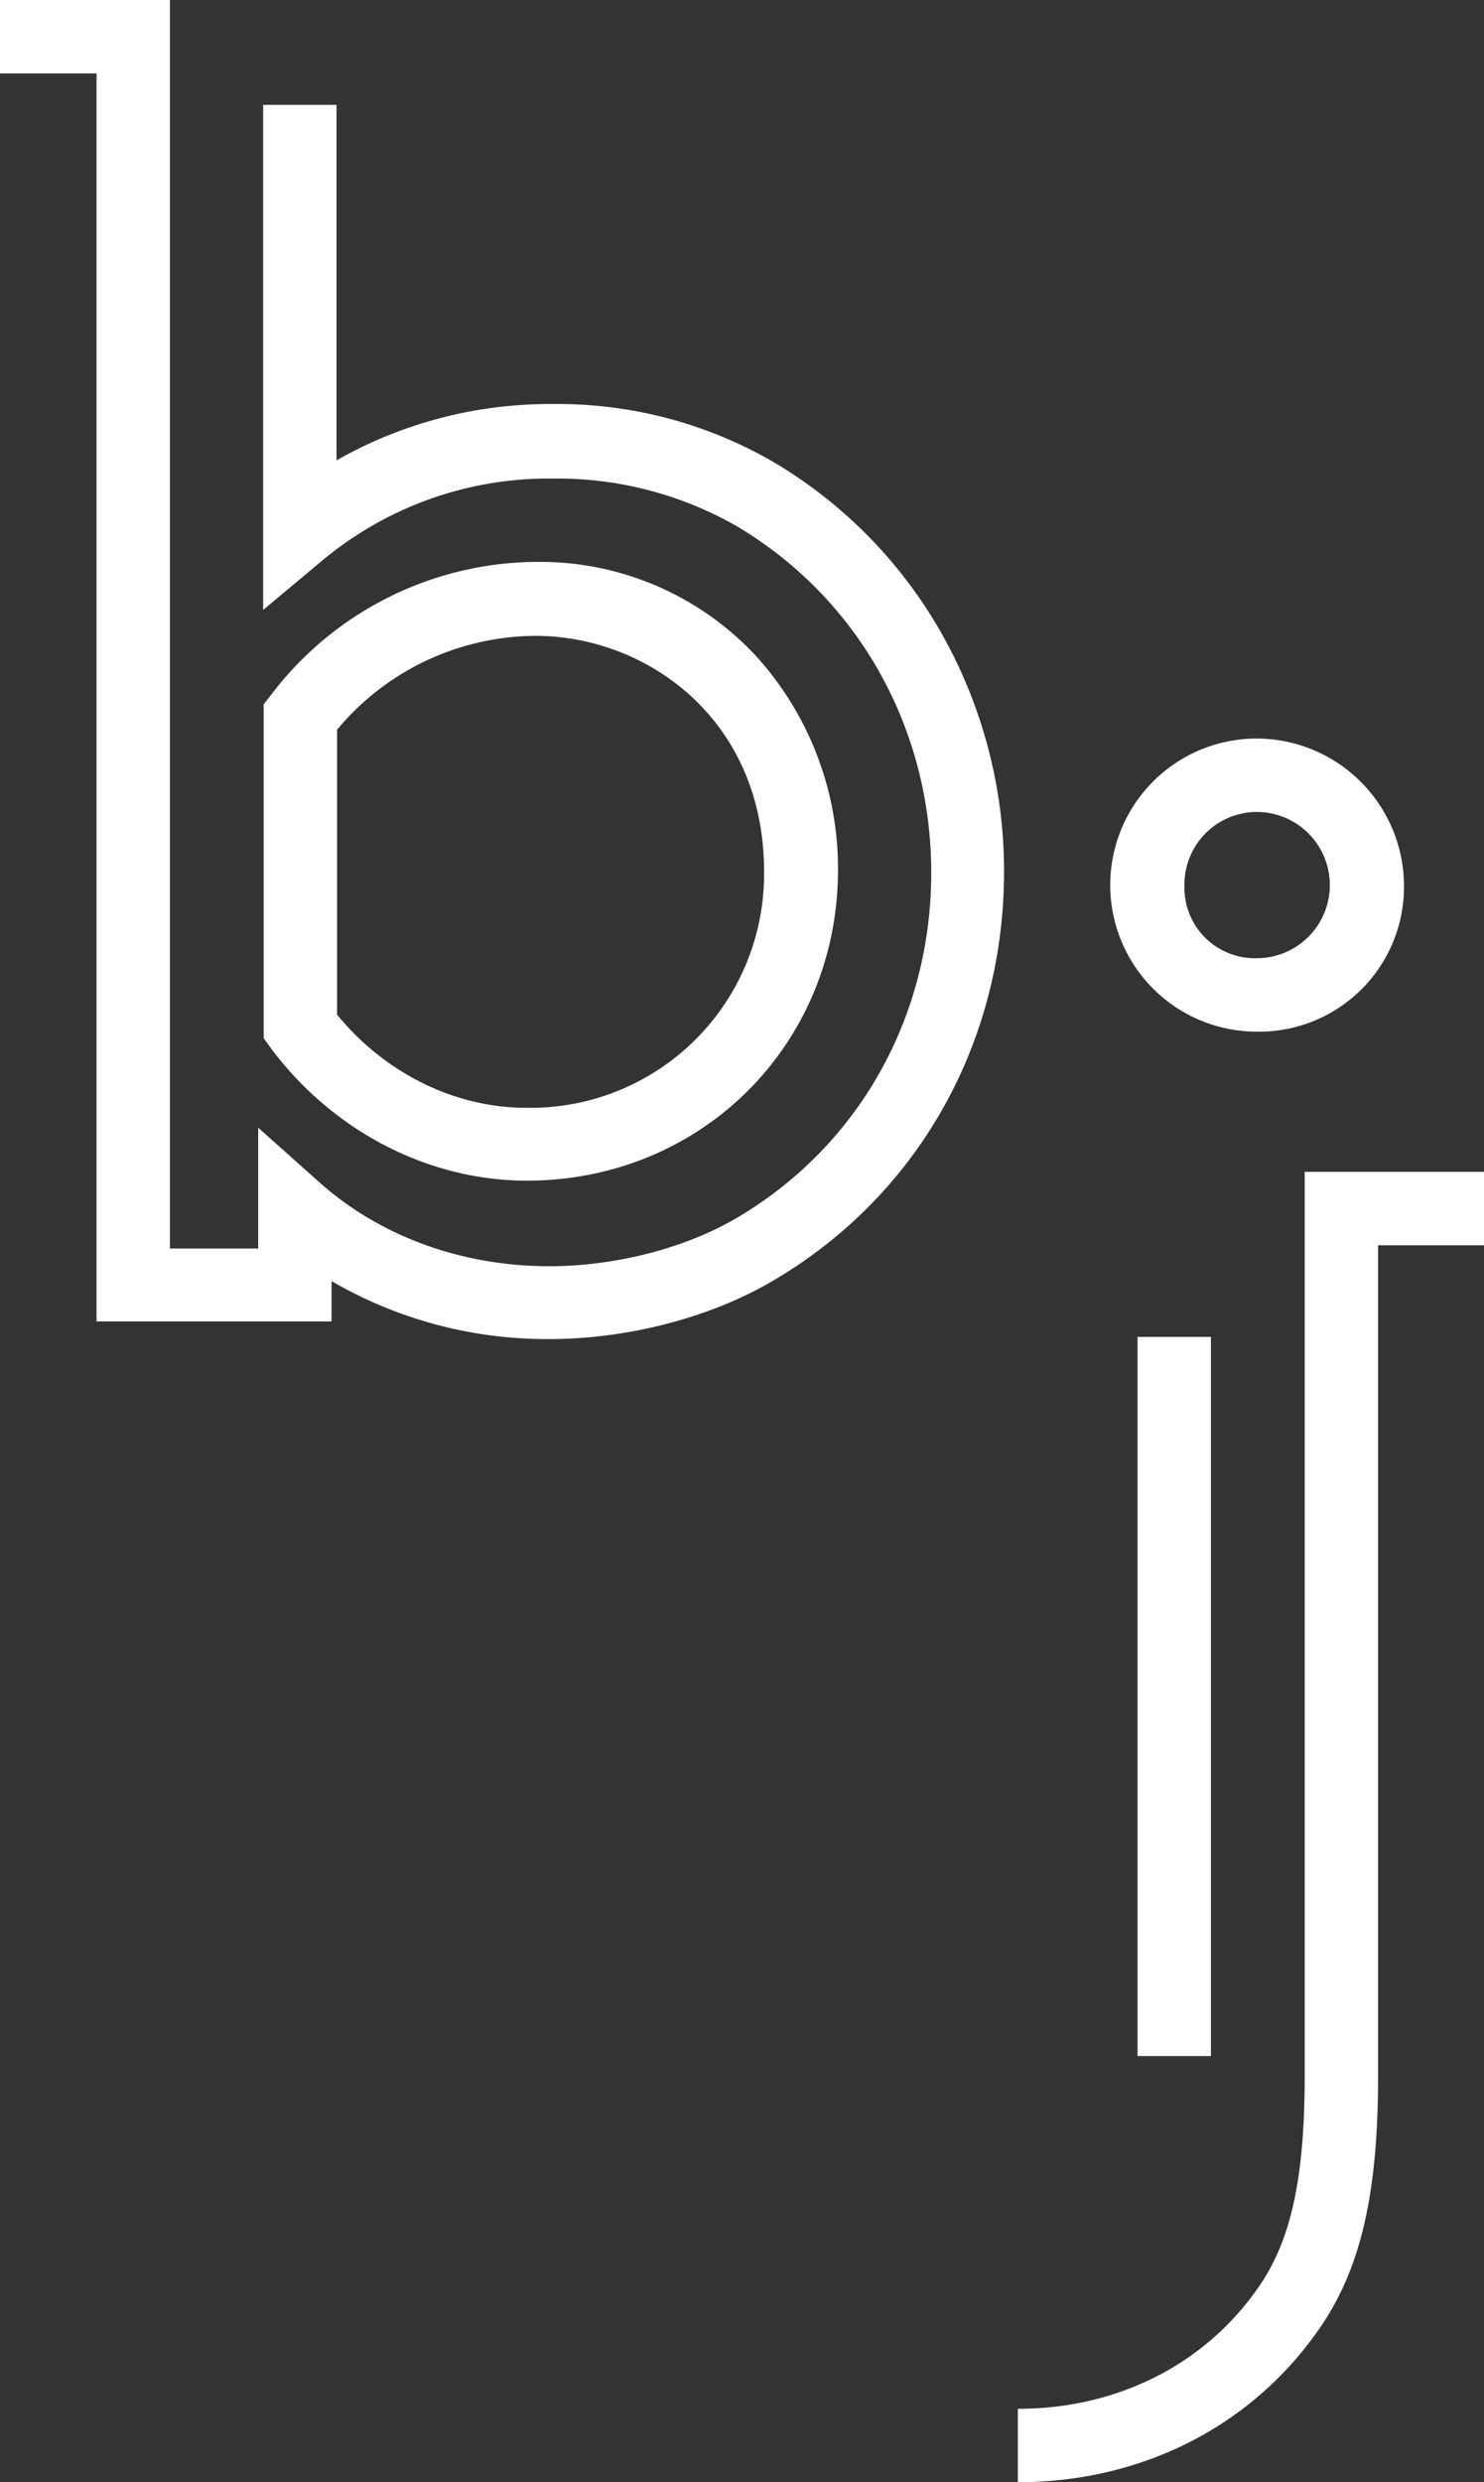
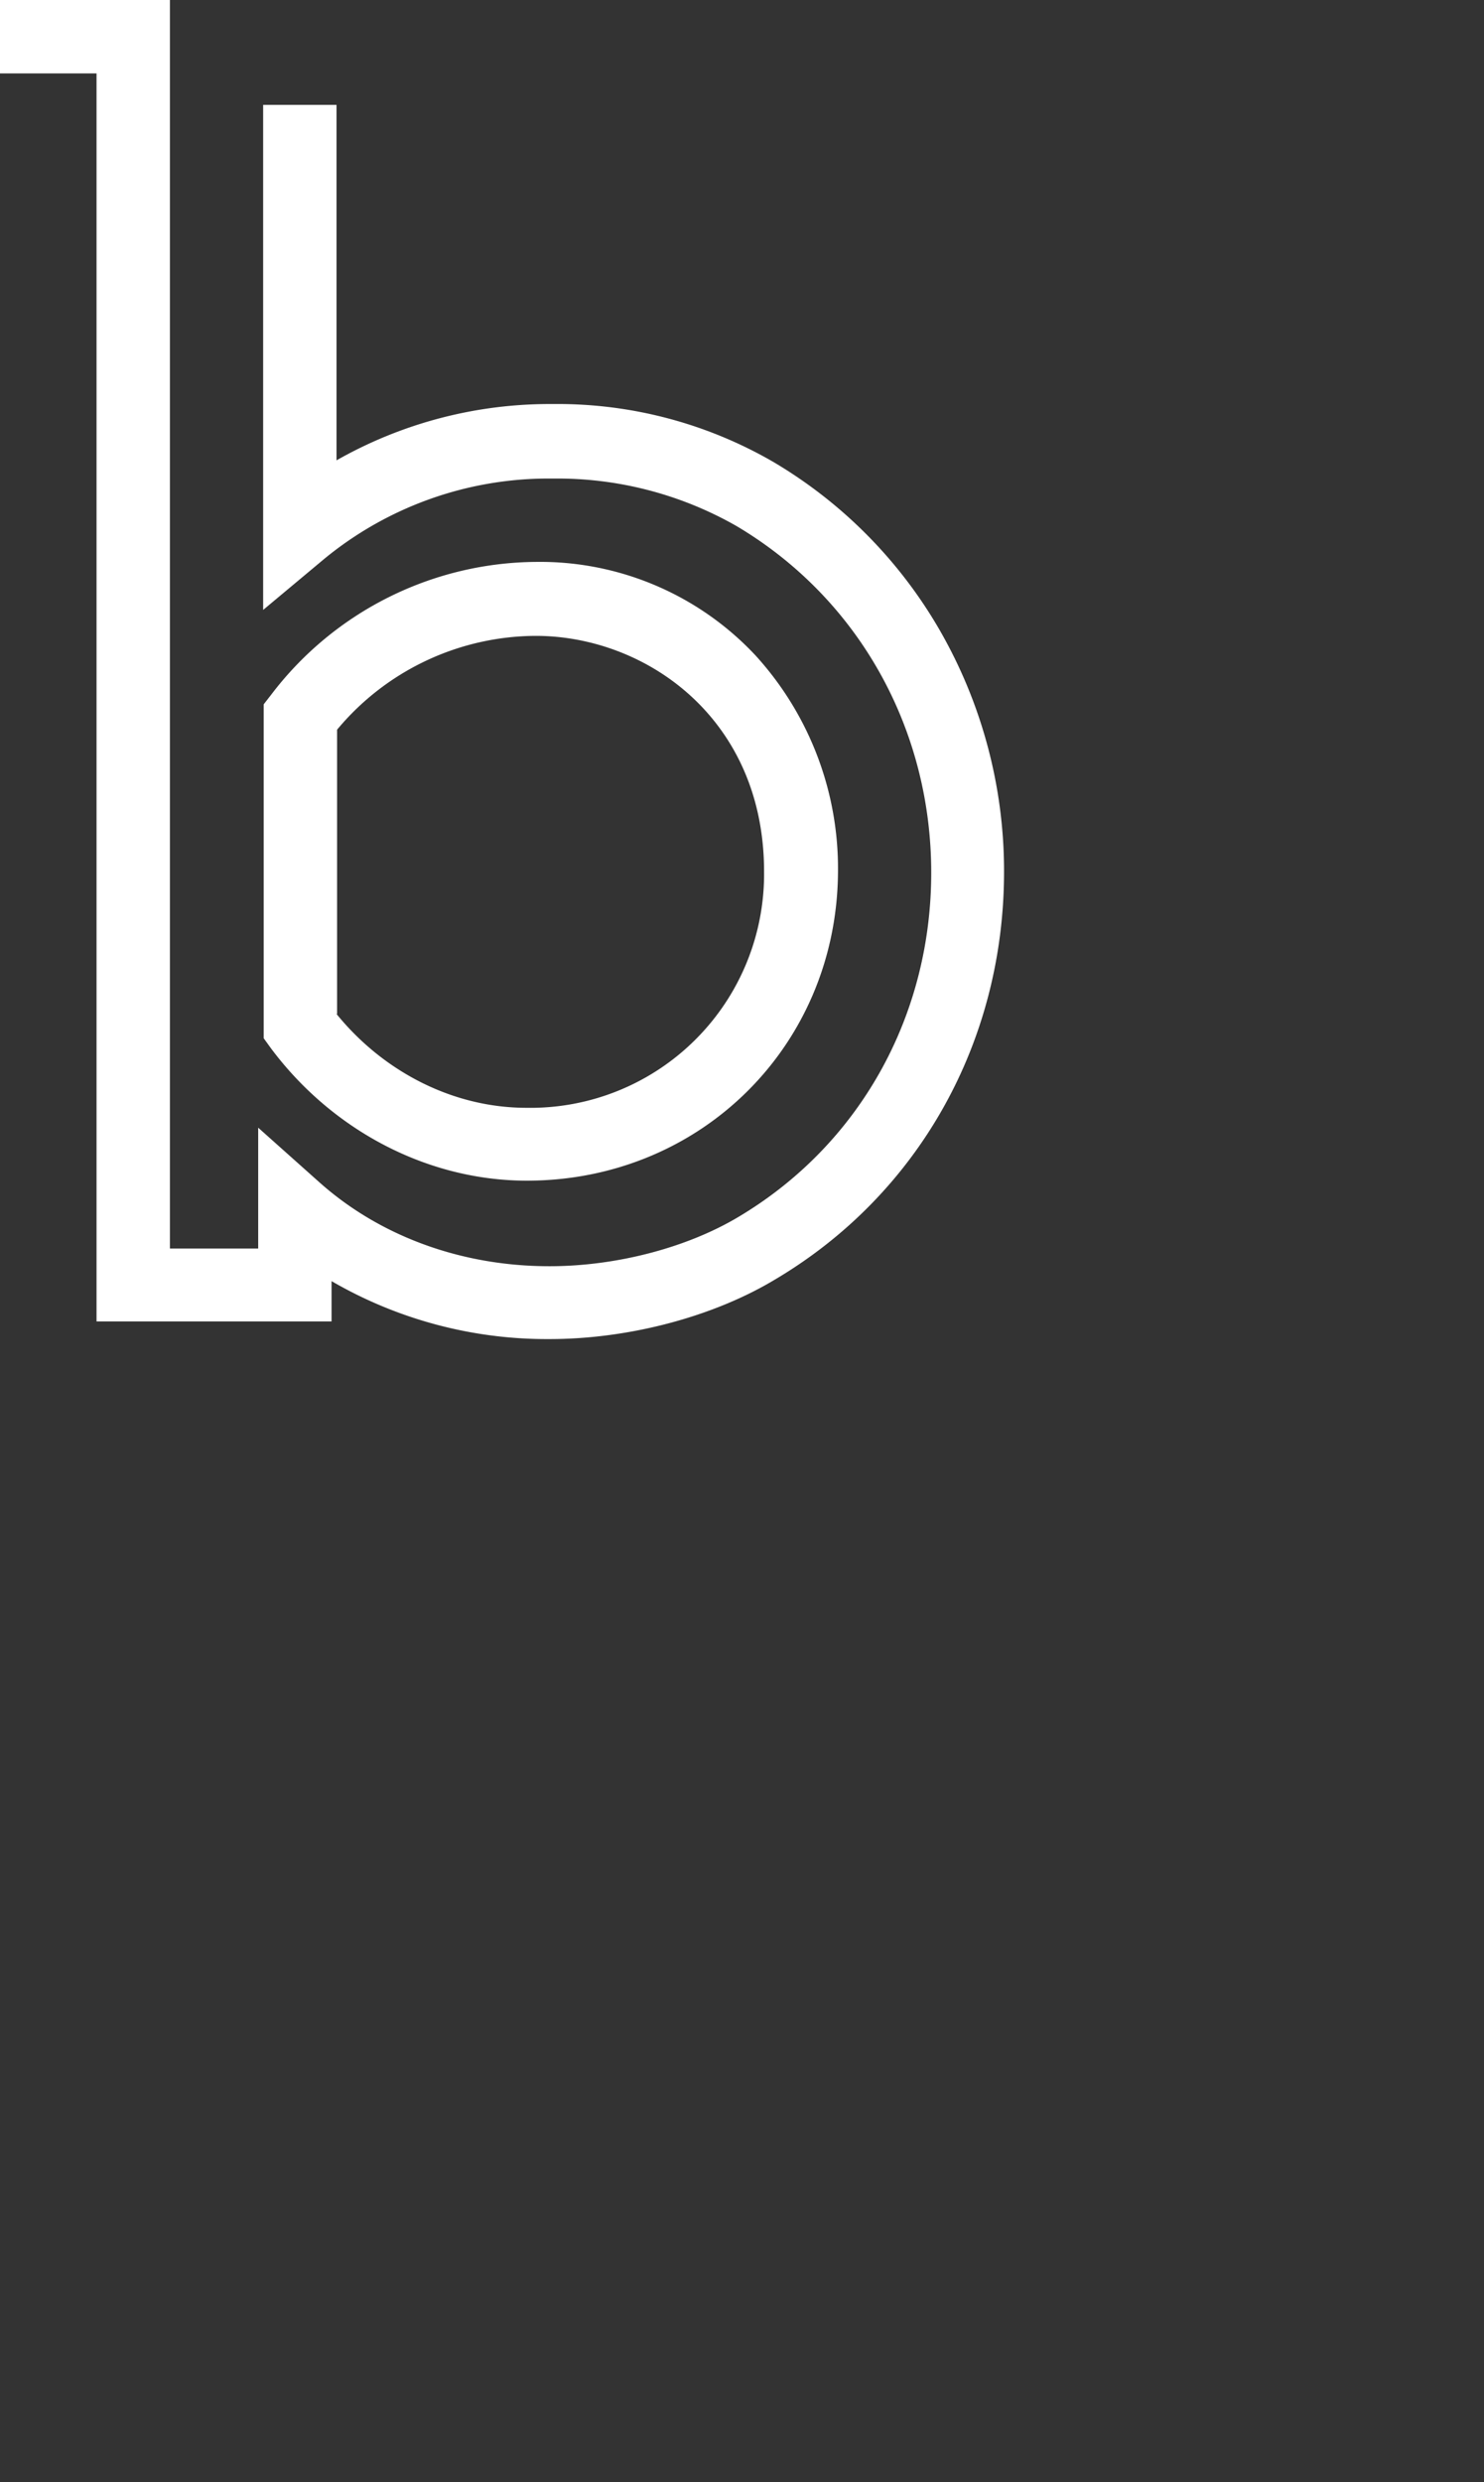
<svg xmlns="http://www.w3.org/2000/svg" viewBox="0 0 269 449.7">
  <rect x="0" y="0" width="269" height="449.7" fill="#333333" stroke="none" />
  <defs>
    <style>.cls-1{fill:#fff;}</style>
  </defs>
  <g id="Layer_2" data-name="Layer 2">
    <g id="Lager_1" data-name="Lager 1">
      <path class="cls-1" d="M61,183.7c8.7,10.7,21.4,17,34.4,17a42.35,42.35,0,0,0,43.1-42.8c0-27.7-21.4-42.7-41.4-42.7a47.1,47.1,0,0,0-36,17v51.5Zm34.5,30.2c-17.9,0-35.2-9-46.4-24l-1.3-1.8V127.6l1.4-1.8a60.82,60.82,0,0,1,48-24,53.47,53.47,0,0,1,39.8,17,57.28,57.28,0,0,1,14.9,39c-.1,31.5-24.8,56.1-56.4,56.1m4.1,28.7a77.72,77.72,0,0,1-39.5-10.5v7.3H17.5V13.3H0V0H30.8V226.2h16V204.3l11.1,9.9c11,9.8,25.8,15.2,41.7,15.2,12,0,24.8-3.3,34.2-8.9,21.9-13,35-36.3,35-62.4s-13.2-49.7-35.3-62.8a65.5,65.5,0,0,0-33.3-8.6,64,64,0,0,0-41.6,14.7l-10.9,9.1V19H61V83.4a78.2,78.2,0,0,1,39.2-10.2,78,78,0,0,1,40,10.5,84.34,84.34,0,0,1,30.1,30.4A87.54,87.54,0,0,1,182,157.9c0,30.9-15.5,58.5-41.5,73.9-11.3,6.8-26.6,10.8-40.9,10.8" />
-       <path class="cls-1" d="M227.8,147.1a13.15,13.15,0,0,0-13.1,13.4,12.78,12.78,0,0,0,13.1,13.1,13.25,13.25,0,1,0,0-26.5m0,39.8a26.55,26.55,0,0,1,0-53.1,26.76,26.76,0,0,1,26.7,26.7,26.25,26.25,0,0,1-26.7,26.4m-8.3,185.6H206.2V242.2h13.3Zm-35,77.2V436.4c18,0,33.9-8,43.6-22,5.9-8.4,8.4-19.8,8.4-38.3V212.3H269v13.3H249.8V376.2c0,21.4-3.2,35.1-10.8,45.9-12.2,17.5-32.1,27.6-54.5,27.6" />
    </g>
  </g>
</svg>